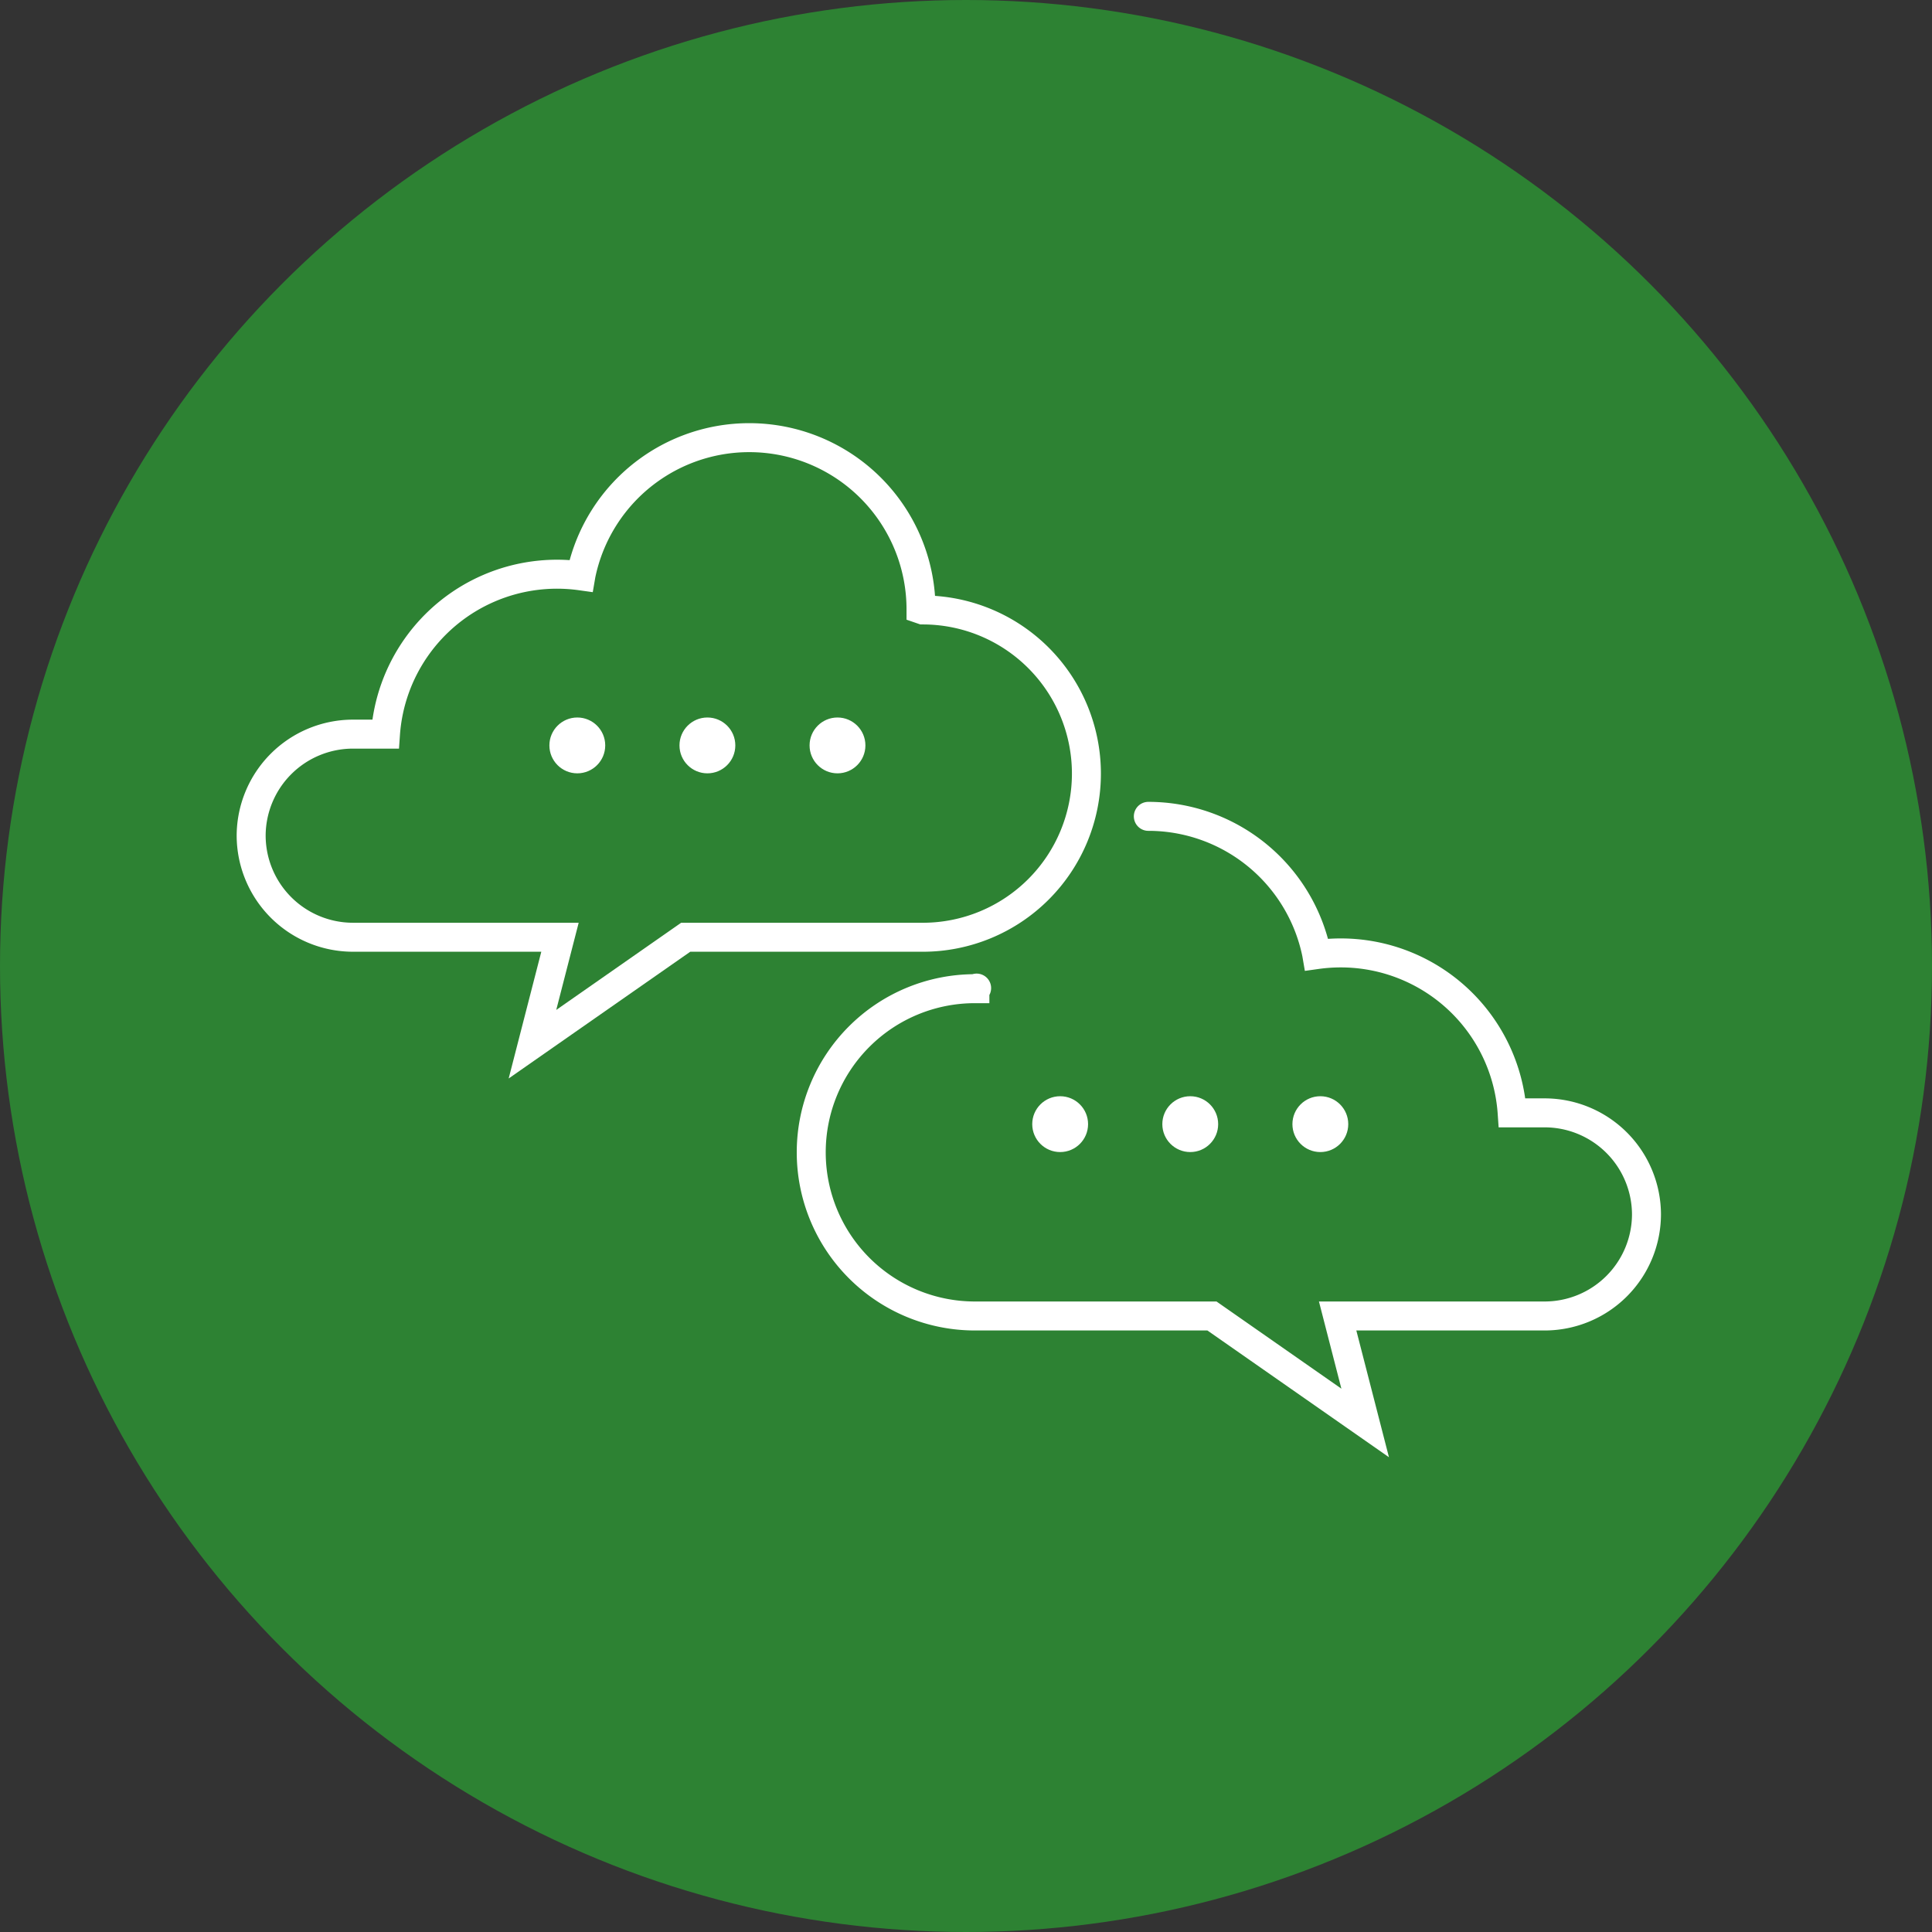
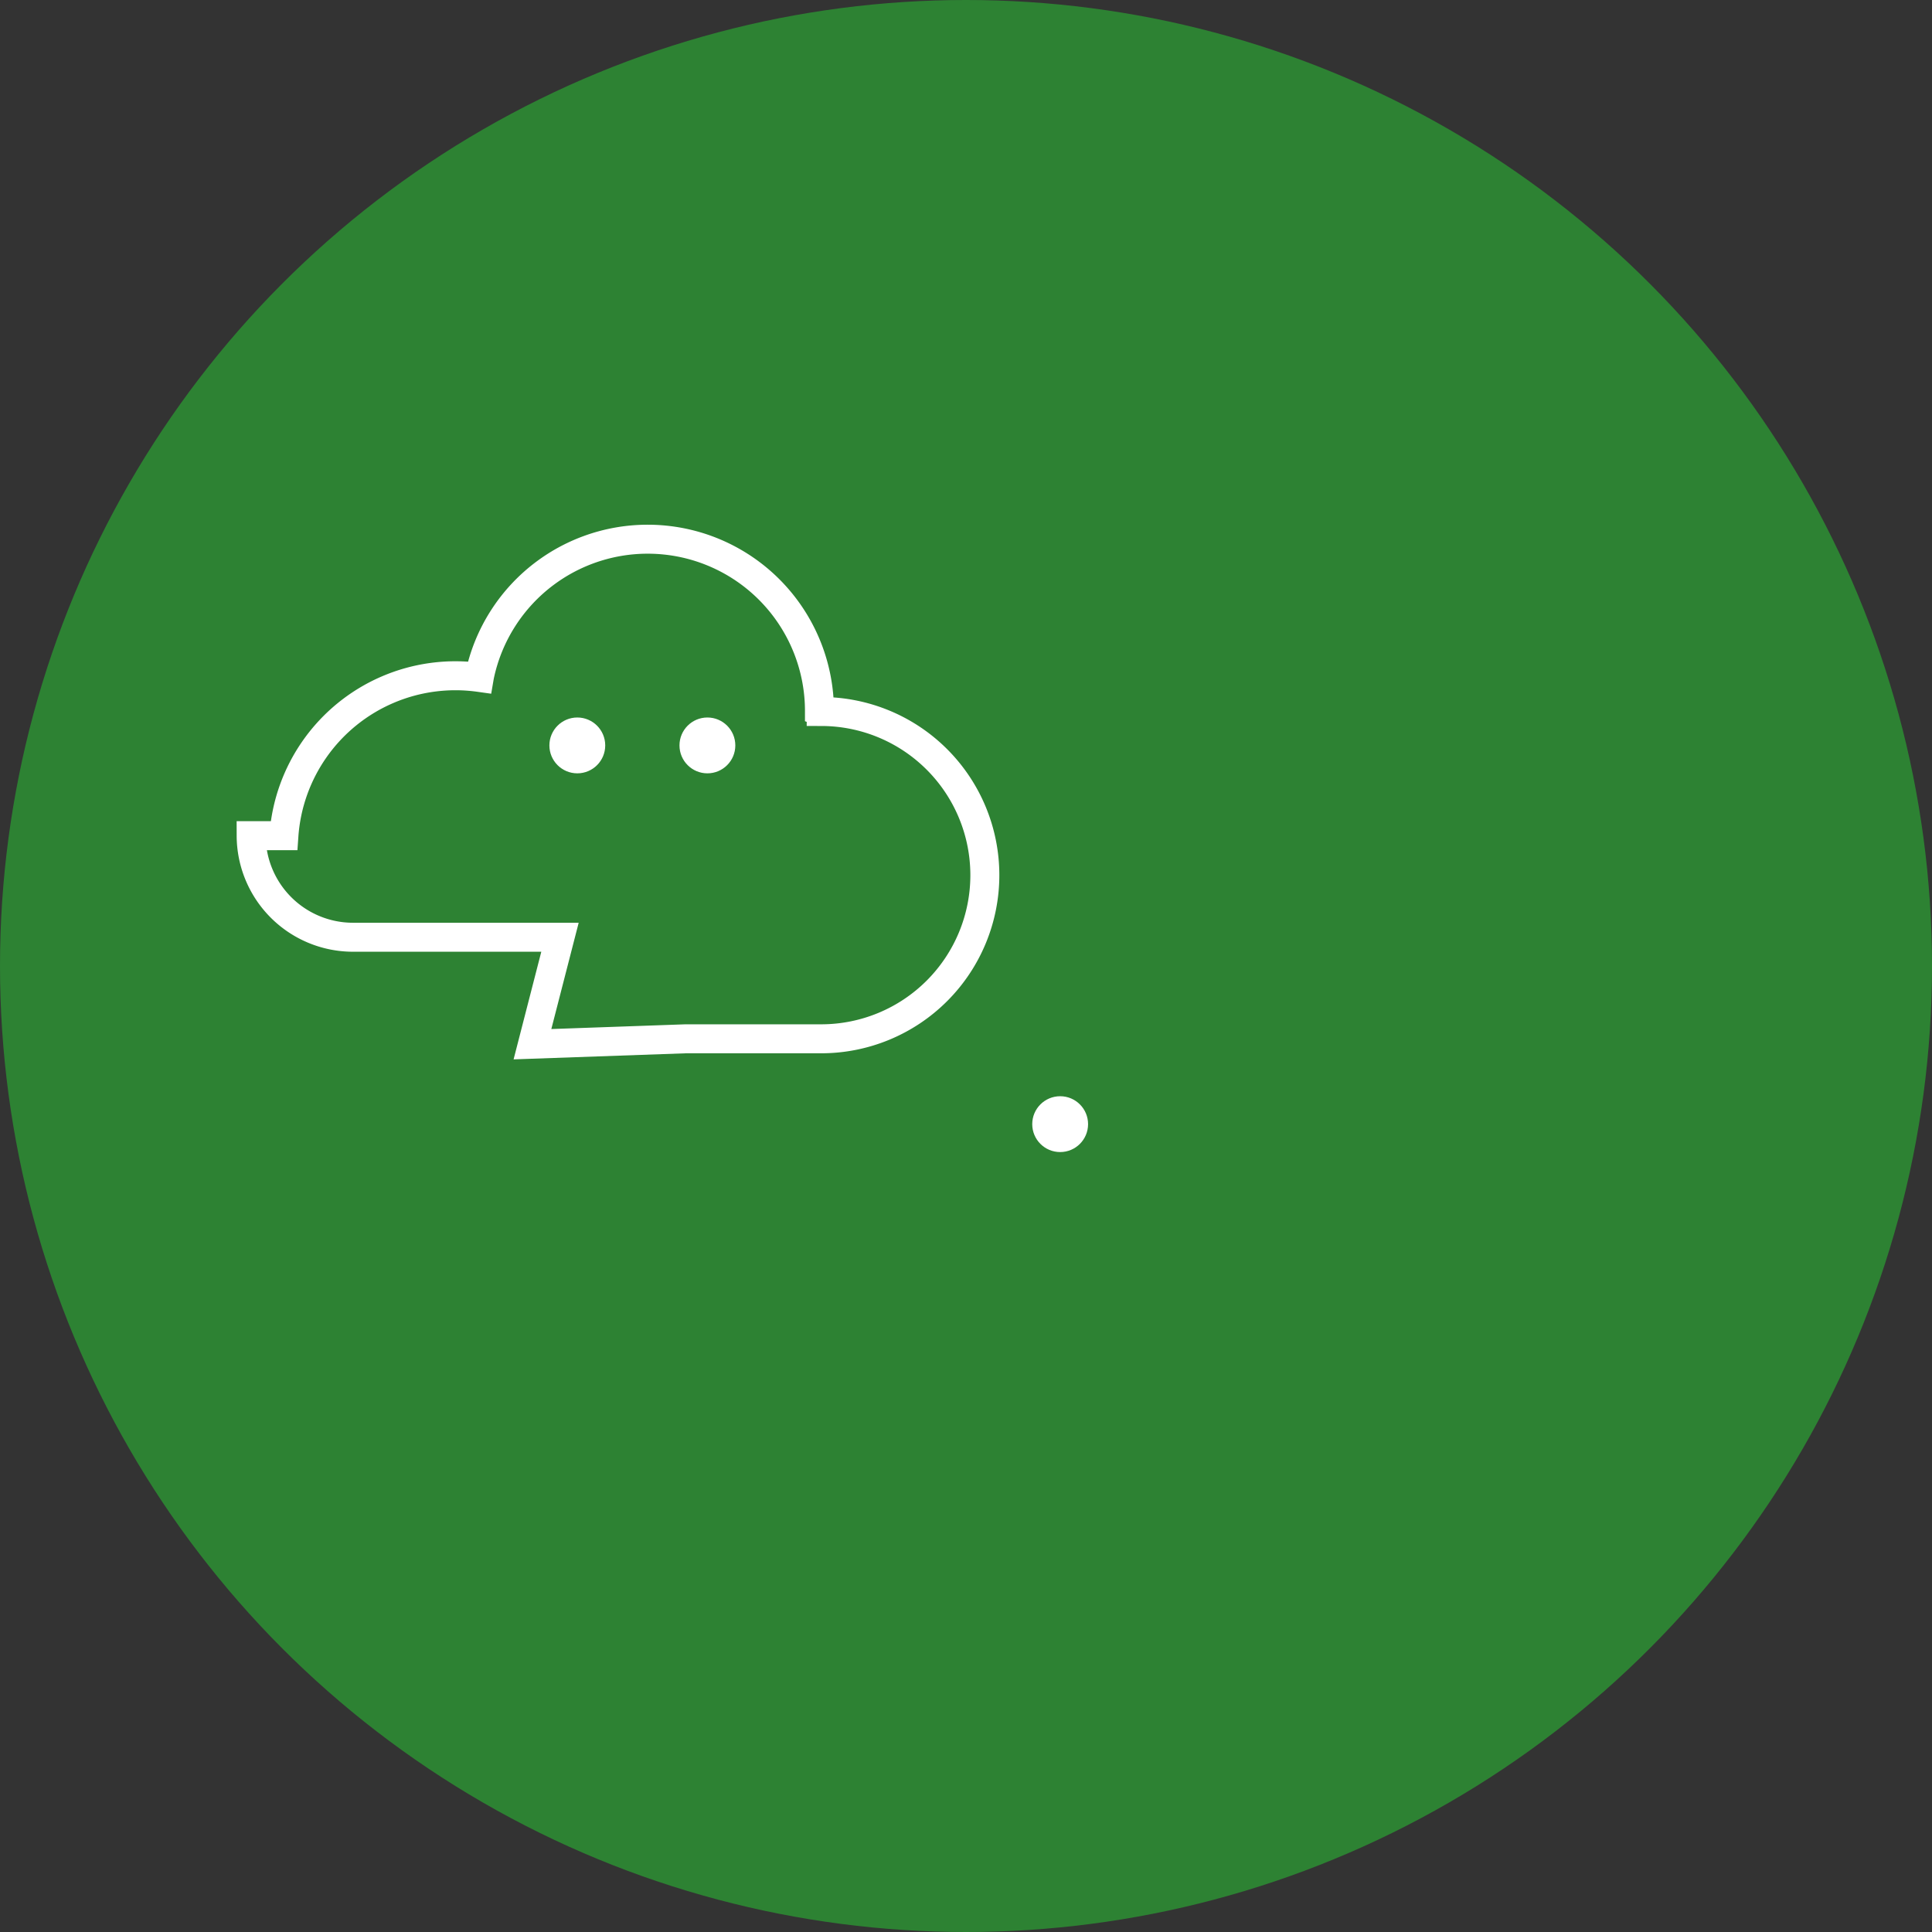
<svg xmlns="http://www.w3.org/2000/svg" width="200" height="200" viewBox="0 0 200 200">
  <rect x="0" y="0" width="200" height="200" fill="#333333" stroke="none" />
  <g id="Group_289" data-name="Group 289" transform="translate(-920 -8599)">
    <circle id="Ellipse_8" data-name="Ellipse 8" cx="100" cy="100" r="100" transform="translate(920 8599)" fill="#2d8233" />
    <g id="Group_300" data-name="Group 300" transform="translate(320.02 7961.667)">
      <path id="Path_252" data-name="Path 252" d="M667.493,735.767" transform="translate(21.413 27.406)" fill="none" stroke="#00d" stroke-miterlimit="10" stroke-width="1" />
      <g id="Group_297" data-name="Group 297" transform="translate(683.959 721.841)">
-         <path id="Path_253" data-name="Path 253" d="M679.371,724.958l-.18.062a16.941,16.941,0,0,0,0,33.882h24.541l15.861,11.073-2.85-11.073H738.2a10.544,10.544,0,0,0,10.514-10.514h0A10.544,10.544,0,0,0,738.2,737.875h-3.391a17.779,17.779,0,0,0-17.737-16.557,17.974,17.974,0,0,0-2.489.173l-.02-.117a17.785,17.785,0,0,0-17.417-14.194" transform="translate(-662.25 -707.18)" fill="none" stroke="#fff" stroke-linecap="round" stroke-miterlimit="10" stroke-width="3" />
        <g id="Group_296" data-name="Group 296" transform="translate(22.878 28.973)">
          <circle id="Ellipse_21" data-name="Ellipse 21" cx="2.89" cy="2.89" r="2.89" fill="#fff" />
-           <circle id="Ellipse_22" data-name="Ellipse 22" cx="2.89" cy="2.89" r="2.89" transform="translate(13.467)" fill="#fff" />
-           <circle id="Ellipse_23" data-name="Ellipse 23" cx="2.89" cy="2.89" r="2.89" transform="translate(26.934)" fill="#fff" />
        </g>
      </g>
      <g id="Group_299" data-name="Group 299" transform="translate(625.98 682.635)">
-         <path id="Path_254" data-name="Path 254" d="M655.1,745.429l2.85-11.073H636.494a10.544,10.544,0,0,1-10.514-10.514h0a10.544,10.544,0,0,1,10.514-10.512h3.391v0a17.8,17.8,0,0,1,20.225-16.383l.02-.117a17.78,17.78,0,0,1,35.194,3.583l.18.062a16.941,16.941,0,0,1,0,33.882H670.963Z" transform="translate(-625.98 -682.635)" fill="none" stroke="#fff" stroke-miterlimit="10" stroke-width="3" />
+         <path id="Path_254" data-name="Path 254" d="M655.1,745.429l2.85-11.073H636.494a10.544,10.544,0,0,1-10.514-10.514h0h3.391v0a17.8,17.8,0,0,1,20.225-16.383l.02-.117a17.78,17.78,0,0,1,35.194,3.583l.18.062a16.941,16.941,0,0,1,0,33.882H670.963Z" transform="translate(-625.98 -682.635)" fill="none" stroke="#fff" stroke-miterlimit="10" stroke-width="3" />
        <g id="Group_298" data-name="Group 298" transform="translate(30.873 28.973)">
-           <circle id="Ellipse_24" data-name="Ellipse 24" cx="2.89" cy="2.89" r="2.89" transform="translate(26.934)" fill="#fff" />
          <circle id="Ellipse_25" data-name="Ellipse 25" cx="2.89" cy="2.89" r="2.89" transform="translate(13.467)" fill="#fff" />
          <circle id="Ellipse_26" data-name="Ellipse 26" cx="2.89" cy="2.89" r="2.89" fill="#fff" />
        </g>
      </g>
    </g>
  </g>
</svg>